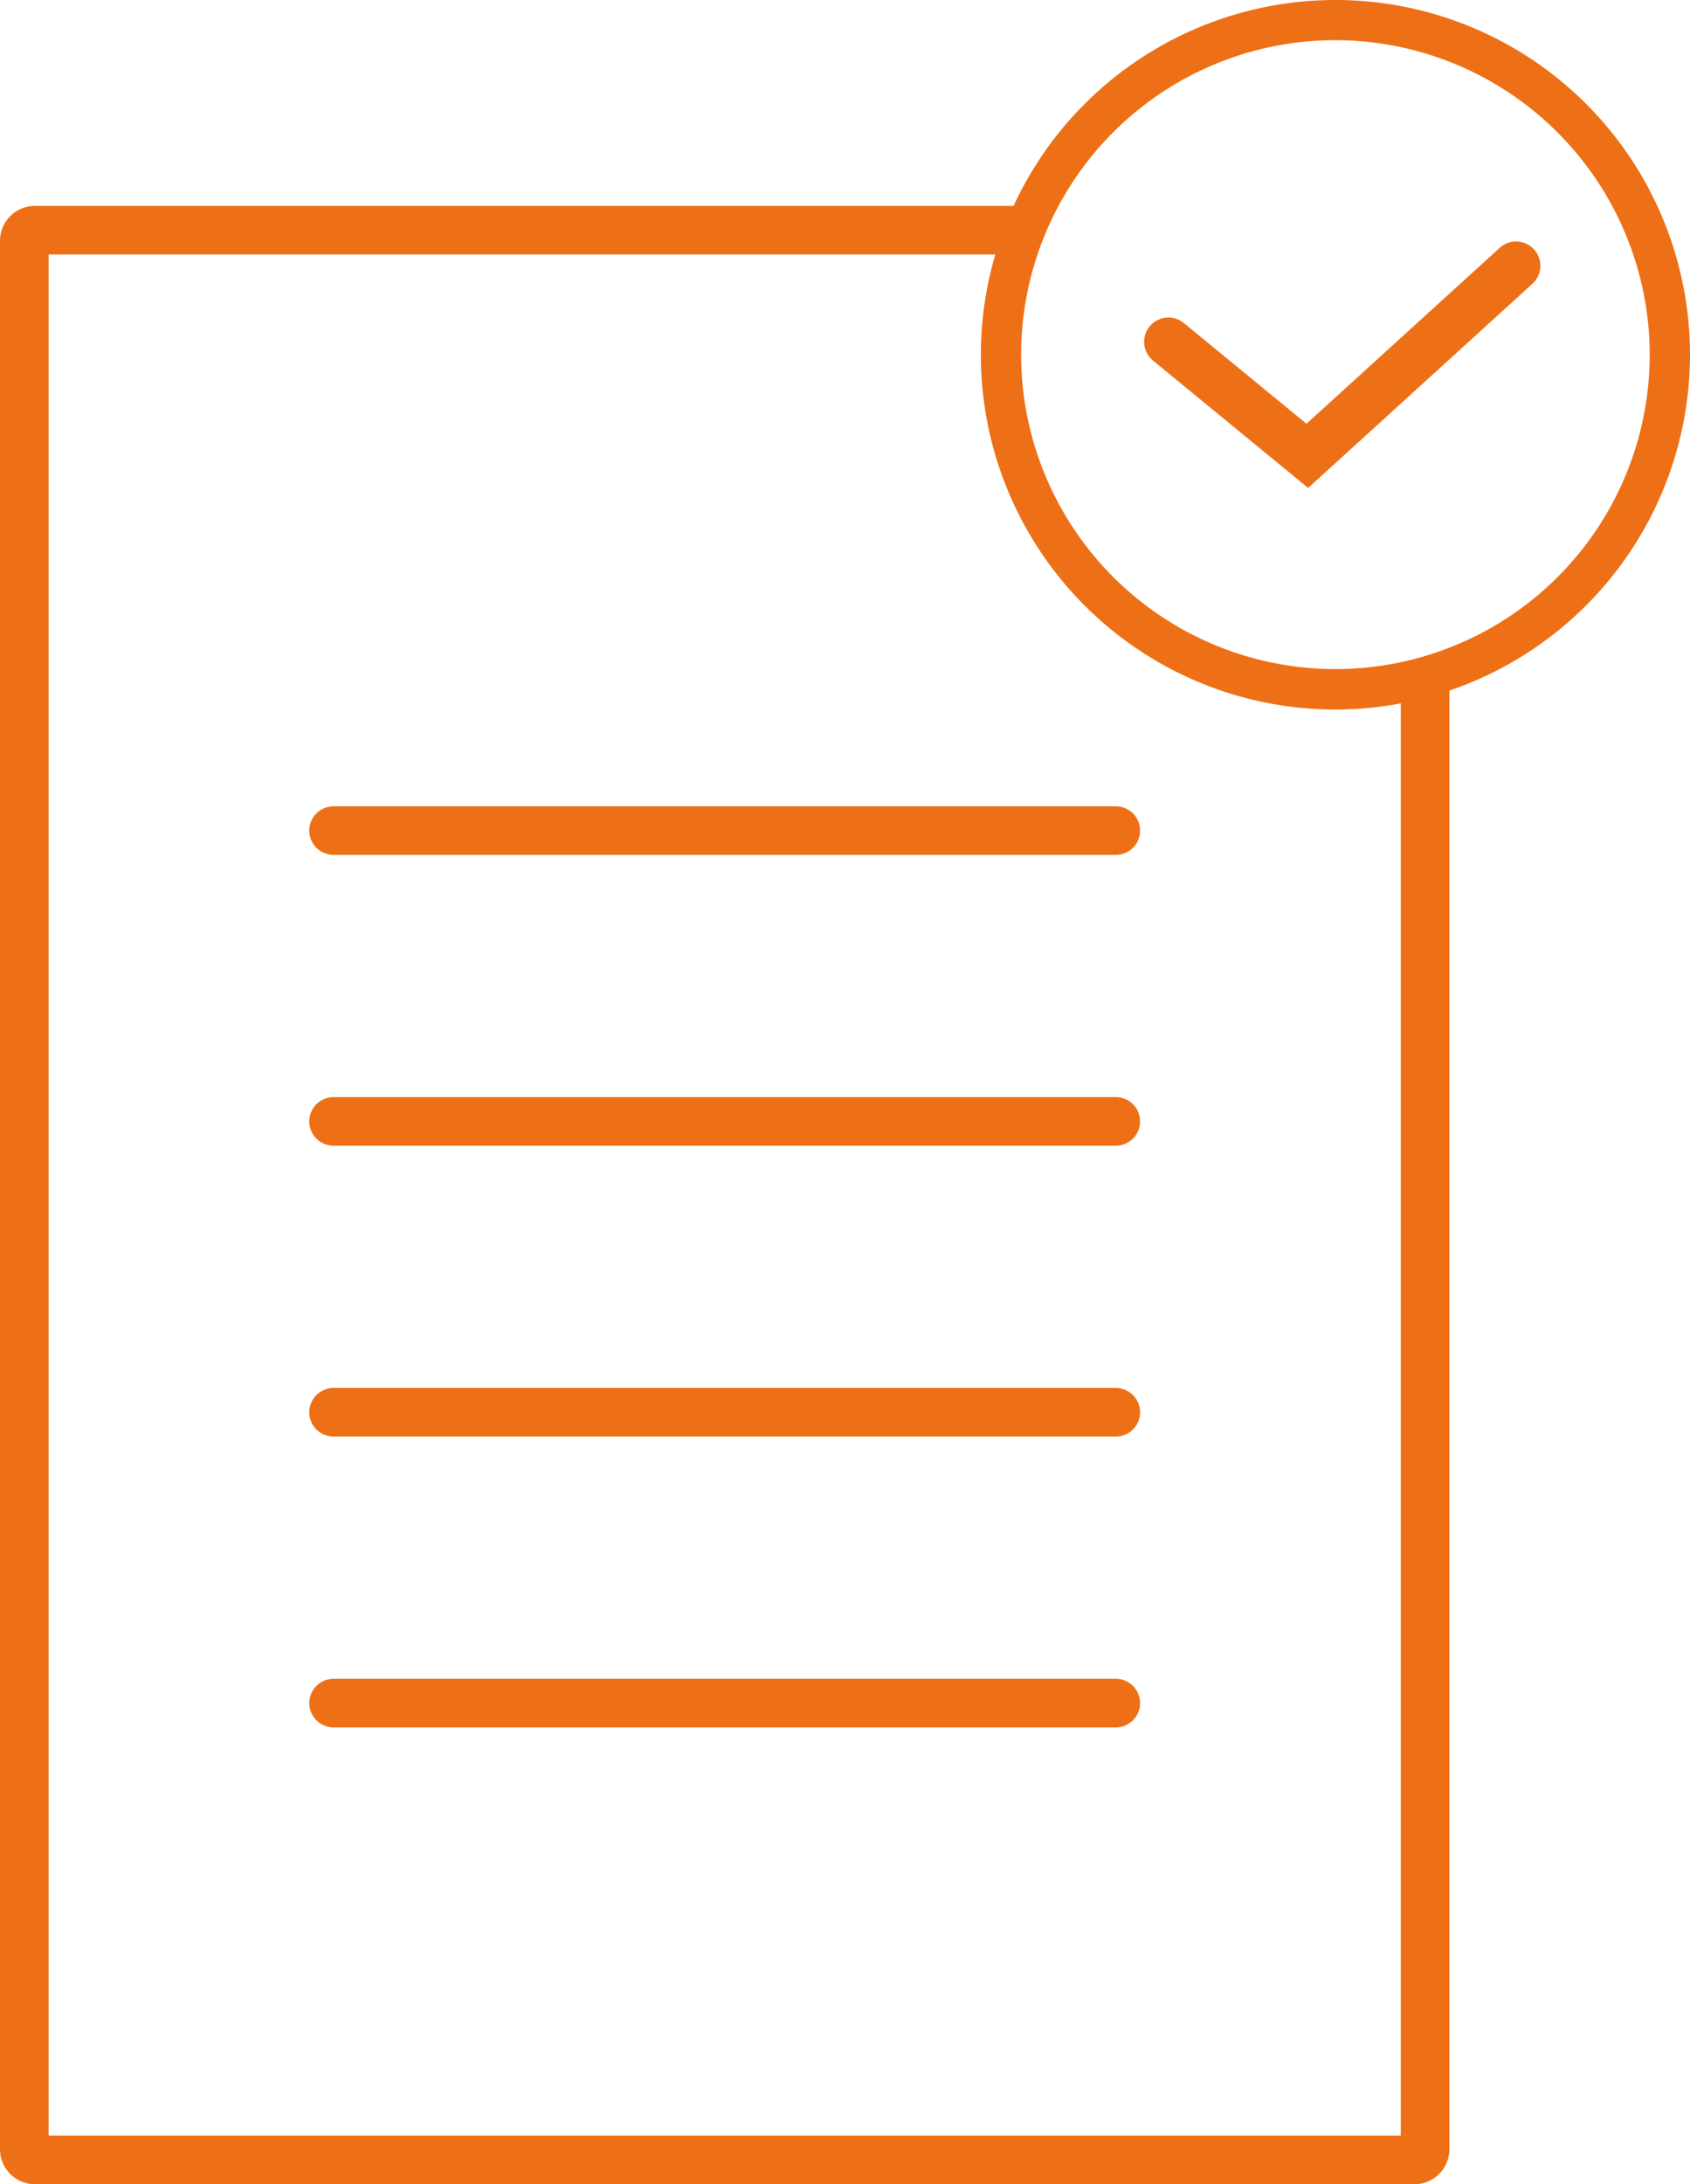
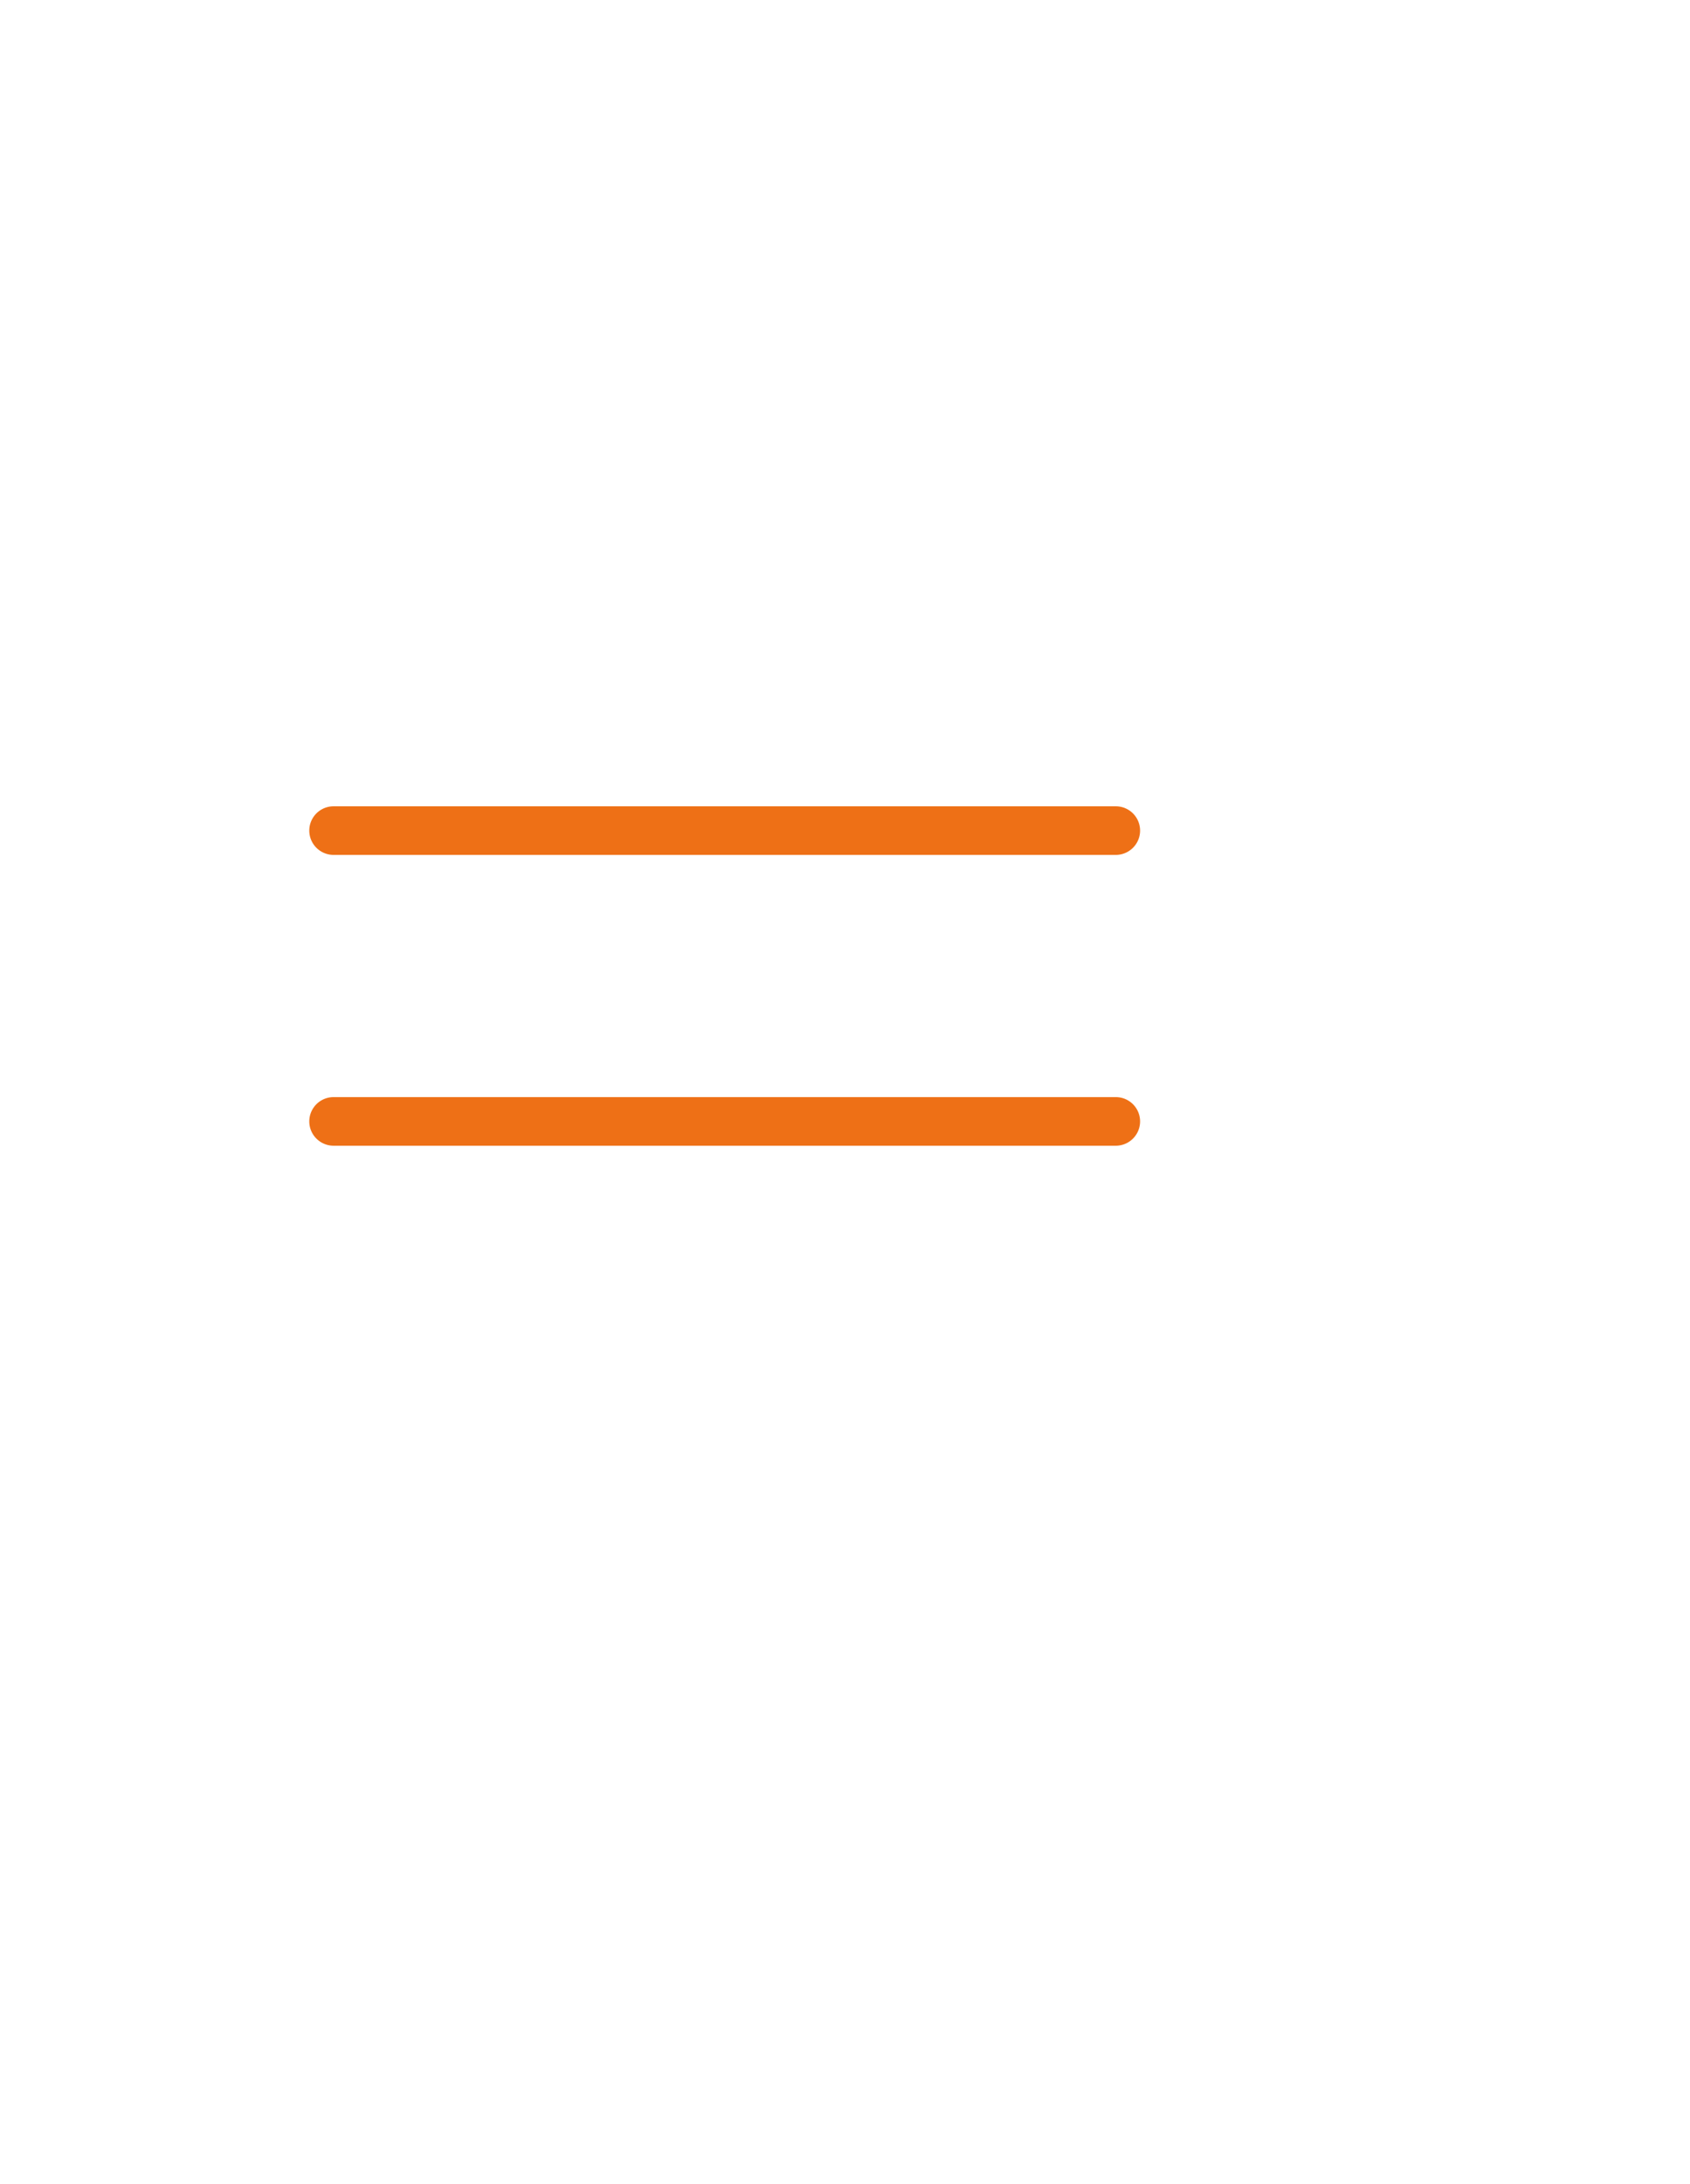
<svg xmlns="http://www.w3.org/2000/svg" width="59.15" height="76.407" viewBox="0 0 59.15 76.407">
  <g id="Grupo_56" data-name="Grupo 56" transform="translate(-222.188 -364.631)">
-     <path id="Trazado_27" data-name="Trazado 27" d="M268.928,389.451a12.41,12.41,0,1,1,12.41-12.41A12.424,12.424,0,0,1,268.928,389.451Zm0-23.415a11,11,0,1,0,11,11A11.017,11.017,0,0,0,268.928,366.036Z" fill="#ee7016" />
    <g id="Grupo_54" data-name="Grupo 54">
      <path id="Trazado_28" data-name="Trazado 28" d="M261.241,394.536H233.863a.85.85,0,1,1,0-1.7h27.378a.85.85,0,1,1,0,1.7Z" fill="#ee7016" />
      <path id="Trazado_29" data-name="Trazado 29" d="M261.241,404.709H233.863a.85.85,0,1,1,0-1.7h27.378a.85.85,0,1,1,0,1.7Z" fill="#ee7016" />
-       <path id="Trazado_30" data-name="Trazado 30" d="M261.241,414.883H233.863a.85.85,0,1,1,0-1.7h27.378a.85.85,0,1,1,0,1.7Z" fill="#ee7016" />
-       <path id="Trazado_31" data-name="Trazado 31" d="M261.241,425.057H233.863a.85.85,0,1,1,0-1.7h27.378a.85.85,0,1,1,0,1.7Z" fill="#ee7016" />
    </g>
-     <path id="Trazado_32" data-name="Trazado 32" d="M271.215,388.436v50.9H223.889V373.533h34.035c.083-.58,1.083-1.148,1.244-1.7H223.411a1.224,1.224,0,0,0-1.223,1.222v66.76a1.224,1.224,0,0,0,1.223,1.222h48.282a1.224,1.224,0,0,0,1.223-1.222v-52.29C272.359,387.61,271.793,388.428,271.215,388.436Z" fill="#ee7016" />
    <g id="Grupo_55" data-name="Grupo 55">
-       <path id="Trazado_33" data-name="Trazado 33" d="M267.973,381.7l-5.429-4.455a.85.85,0,1,1,1.079-1.314l4.292,3.523,6.751-6.142a.85.85,0,1,1,1.144,1.257Z" fill="#ee7016" />
-     </g>
+       </g>
  </g>
</svg>